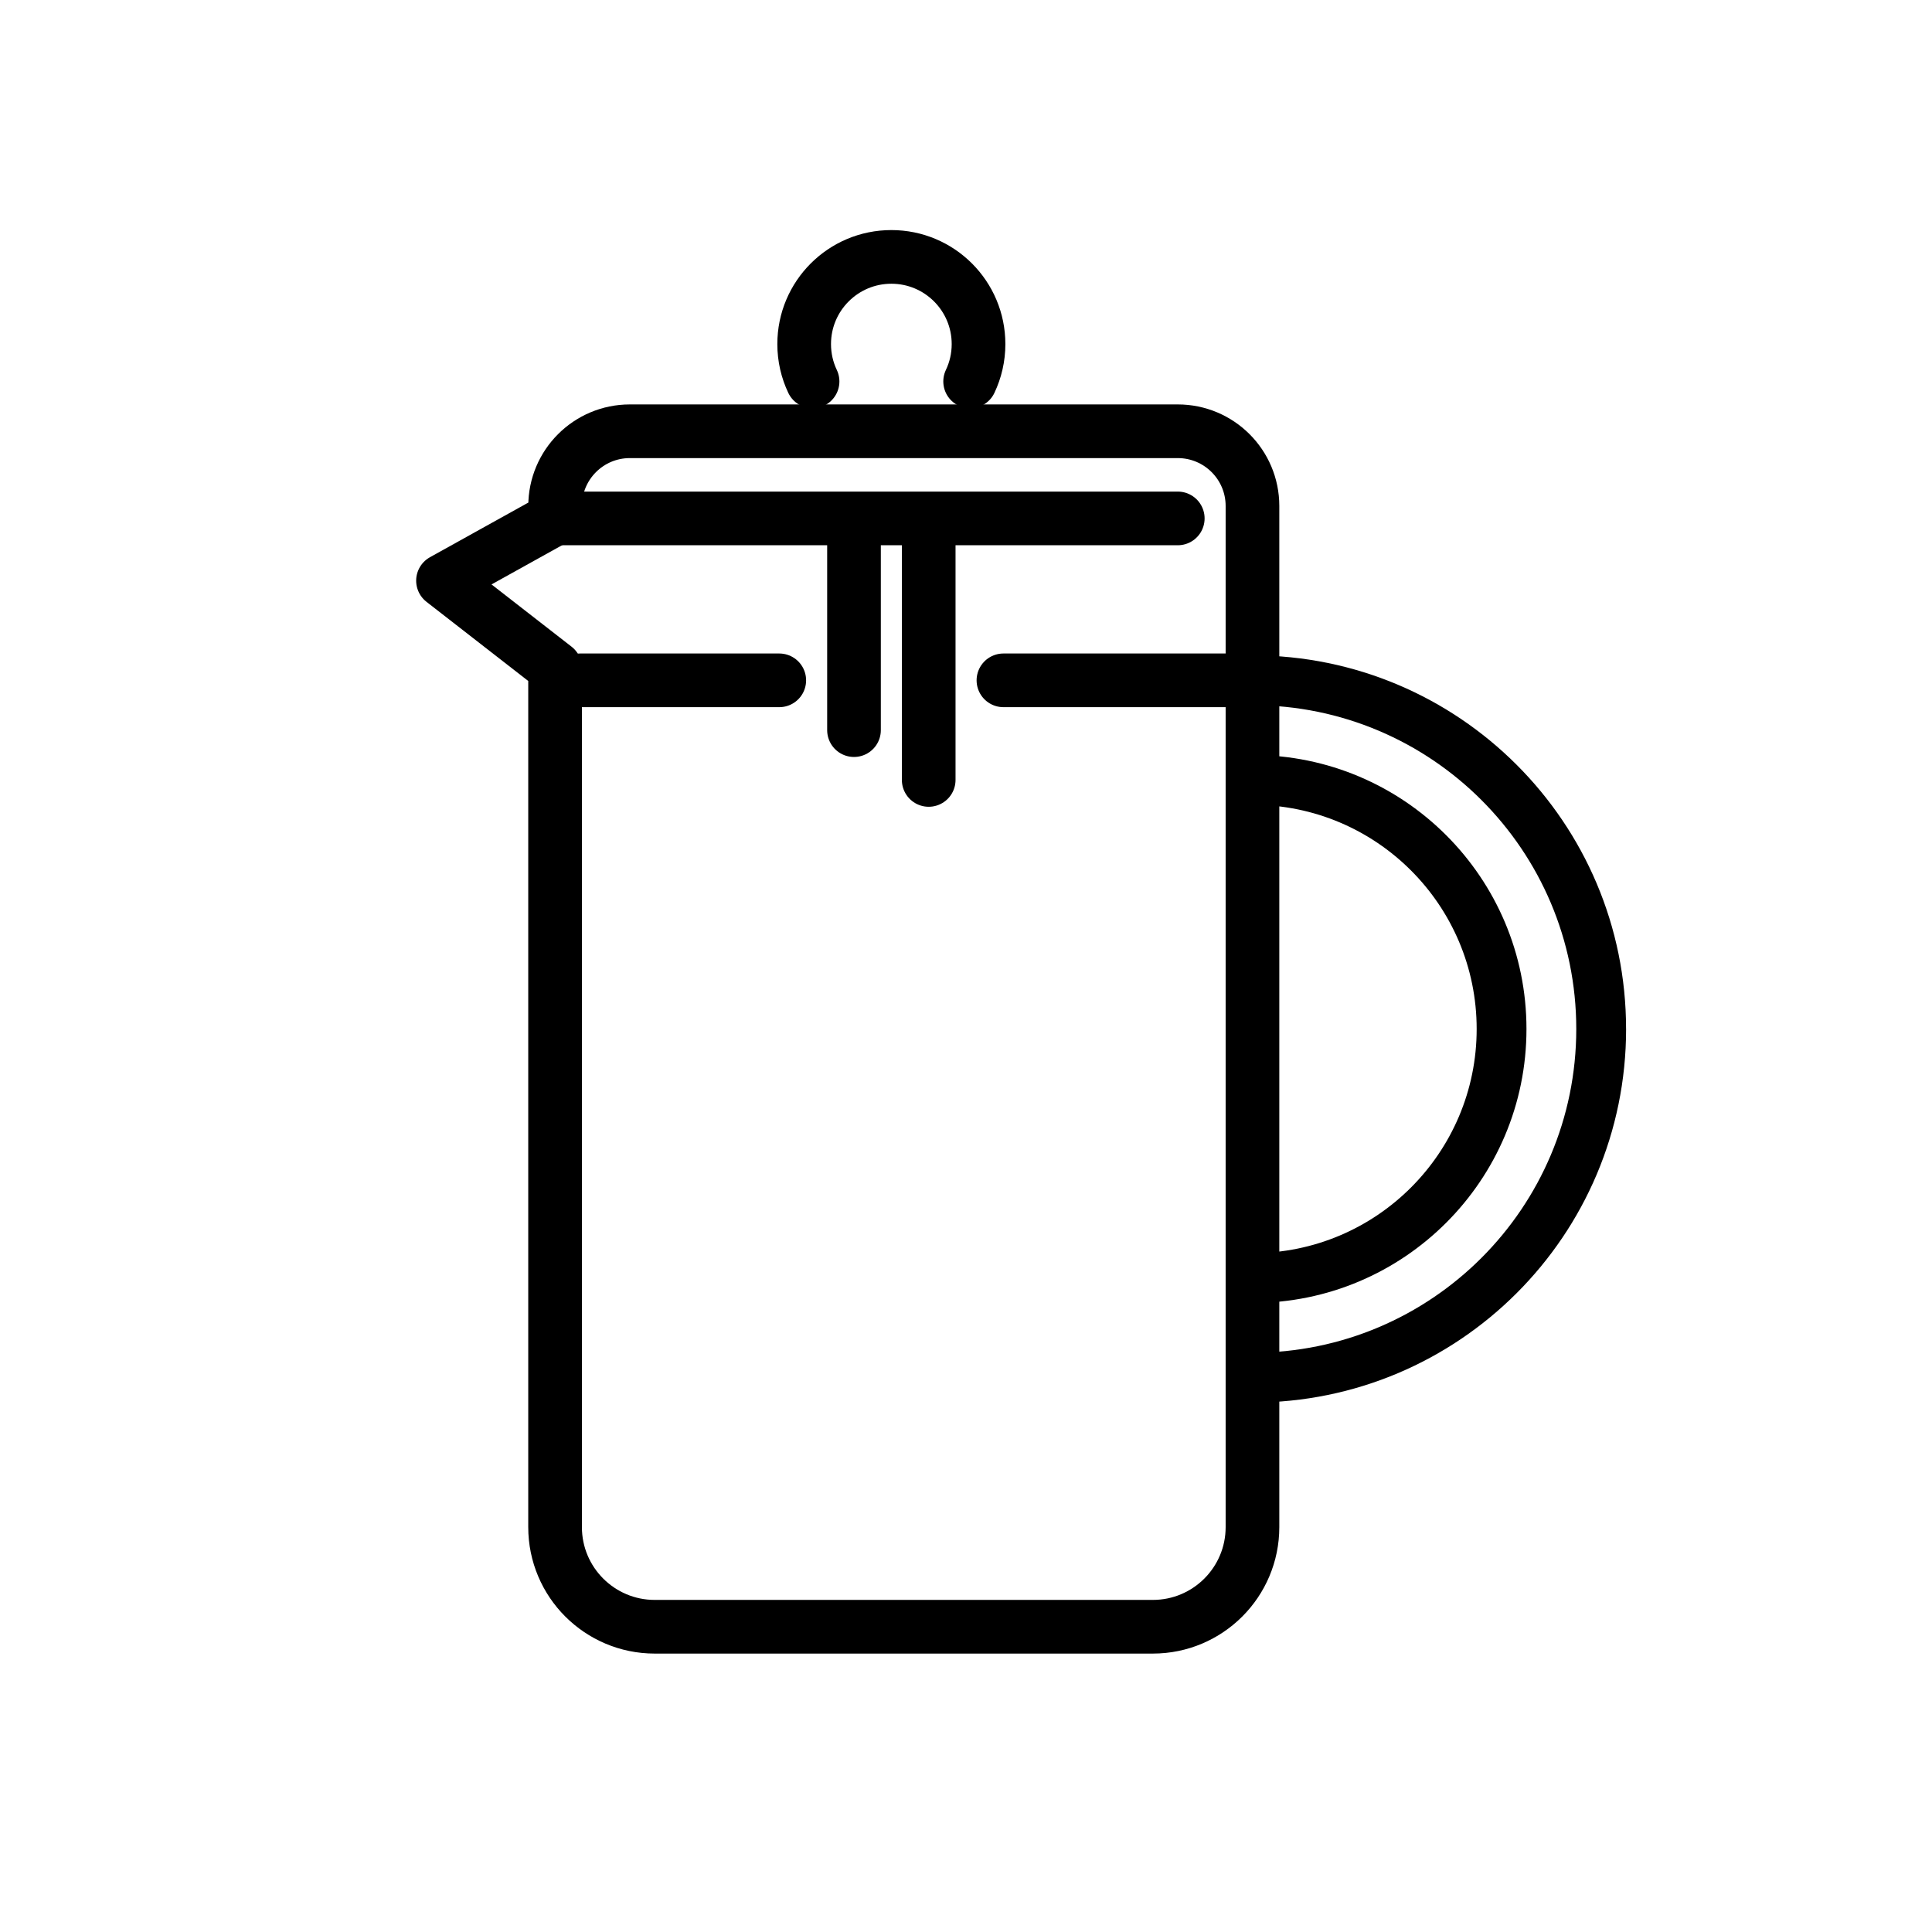
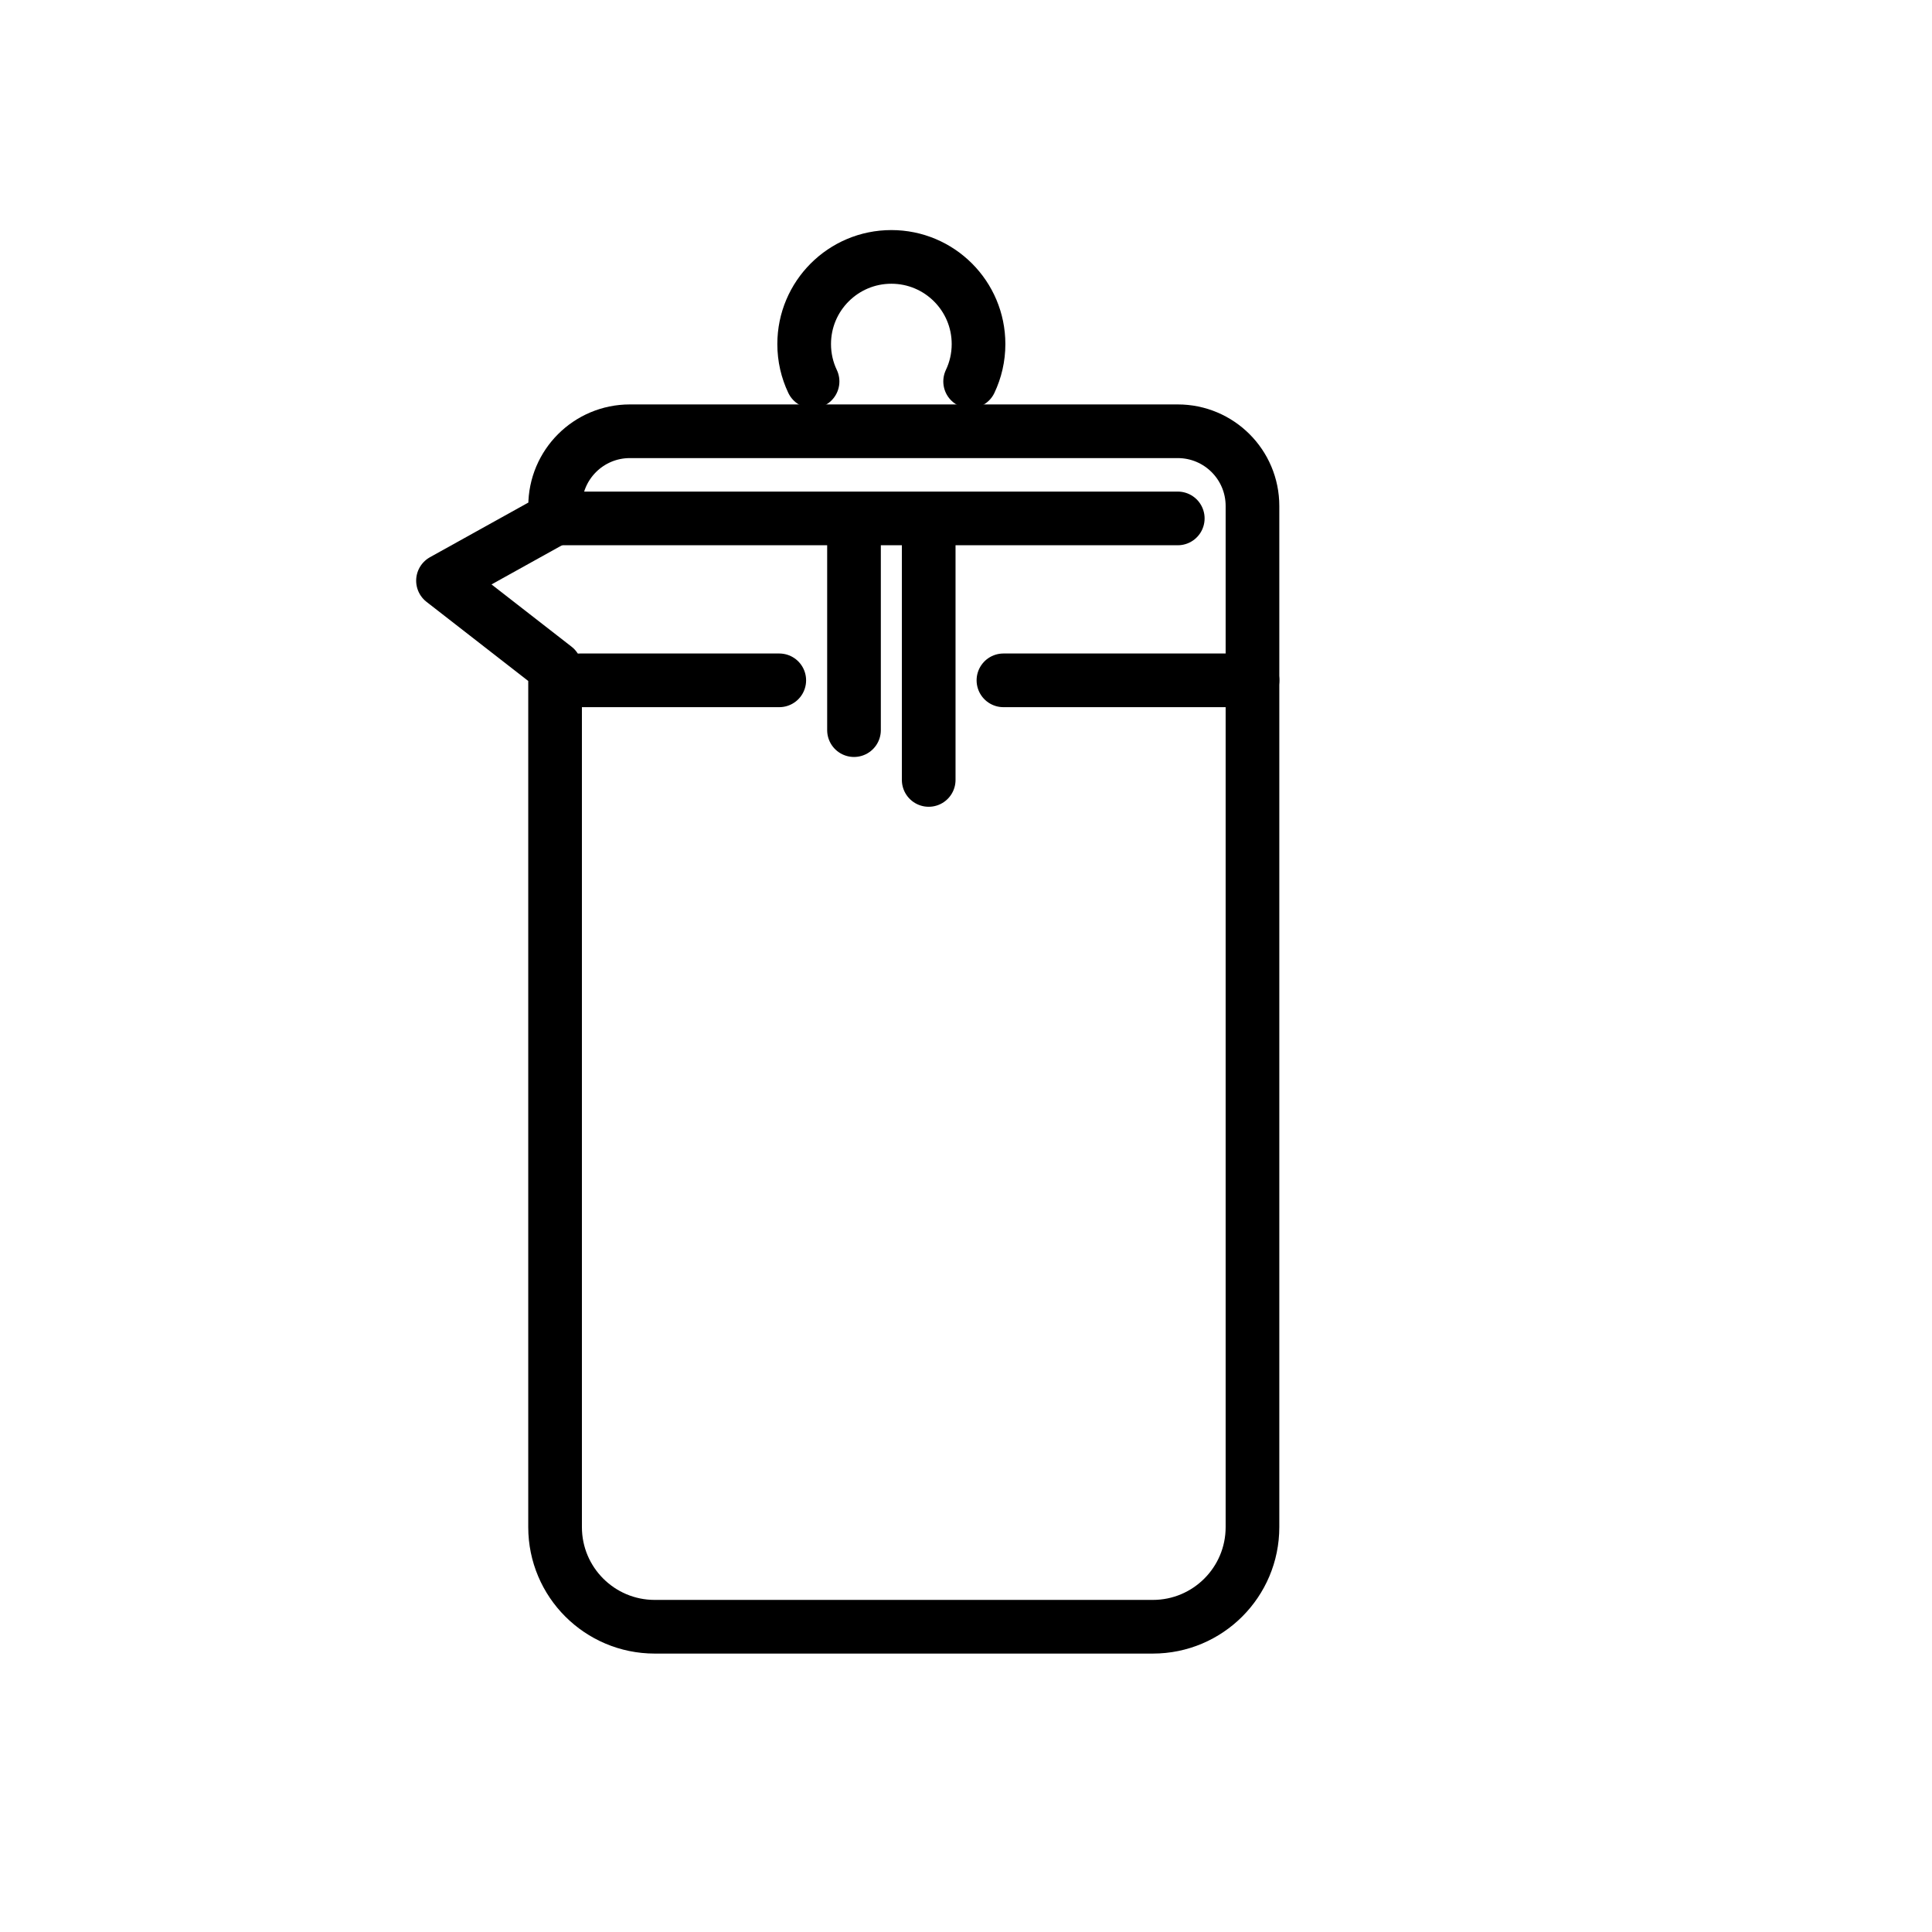
<svg xmlns="http://www.w3.org/2000/svg" id="emoji" viewBox="0 0 72 72">
  <g id="line">
    <g id="line_2">
      <path fill="none" stroke="#000" stroke-linejoin="round" stroke-width="2" d="m20.688,18.856c0-1.538,1.247-2.784,2.784-2.784h20.42c1.538,0,2.784,1.247,2.784,2.784v38.055c0,2.05-1.662,3.713-3.713,3.713h-18.564c-2.05,0-3.713-1.662-3.713-3.713V24.889l-4.177-3.249,4.177-2.32v-.464Z" />
    </g>
-     <path d="m46.677,51.342h-.928v.928h.928v-.928Zm0-3.713v-.928h-.928v.928h.928Zm0-22.276v-.928h-.928v.928h.928Zm0,3.713h-.928v.928h.928v-.928Zm.928,22.276v-3.713h-1.856v3.713h1.856Zm11.138-12.995c0,6.664-5.402,12.066-12.066,12.066v1.856c7.689,0,13.923-6.233,13.923-13.923h-1.856Zm-12.066-12.066c6.664,0,12.066,5.402,12.066,12.066h1.856c0-7.689-6.233-13.923-13.923-13.923v1.856Zm.928,2.784v-3.713h-1.856v3.713h1.856Zm-.928.928c4.614,0,8.354,3.74,8.354,8.354h1.856c0-5.639-4.571-10.21-10.21-10.21v1.856Zm8.354,8.354c0,4.614-3.74,8.354-8.354,8.354v1.856c5.639,0,10.21-4.571,10.21-10.21h-1.856Z" />
    <path fill="none" stroke="#000" stroke-linecap="round" stroke-width="2" d="m20.688,19.32h23.204" />
    <path fill="none" stroke="#000" stroke-linecap="round" stroke-width="2" d="m30.282,14.215c-.201-.422-.313-.894-.313-1.392,0-1.794,1.454-3.249,3.249-3.249s3.249,1.454,3.249,3.249c0,.498-.112.97-.313,1.392" />
    <path fill="none" stroke="#000" stroke-linecap="round" stroke-width="2" d="m31.826,19.785v7.425" />
    <line x1="34.61" x2="34.61" y1="19.785" y2="29.066" fill="none" stroke="#000" stroke-linecap="round" stroke-width="2" />
    <line x1="21.616" x2="29.041" y1="25.354" y2="25.354" fill="none" stroke="#000" stroke-linecap="round" stroke-width="2" />
    <path fill="none" stroke="#000" stroke-linecap="round" stroke-width="2" d="m37.395,25.354h9.282" />
  </g>
</svg>